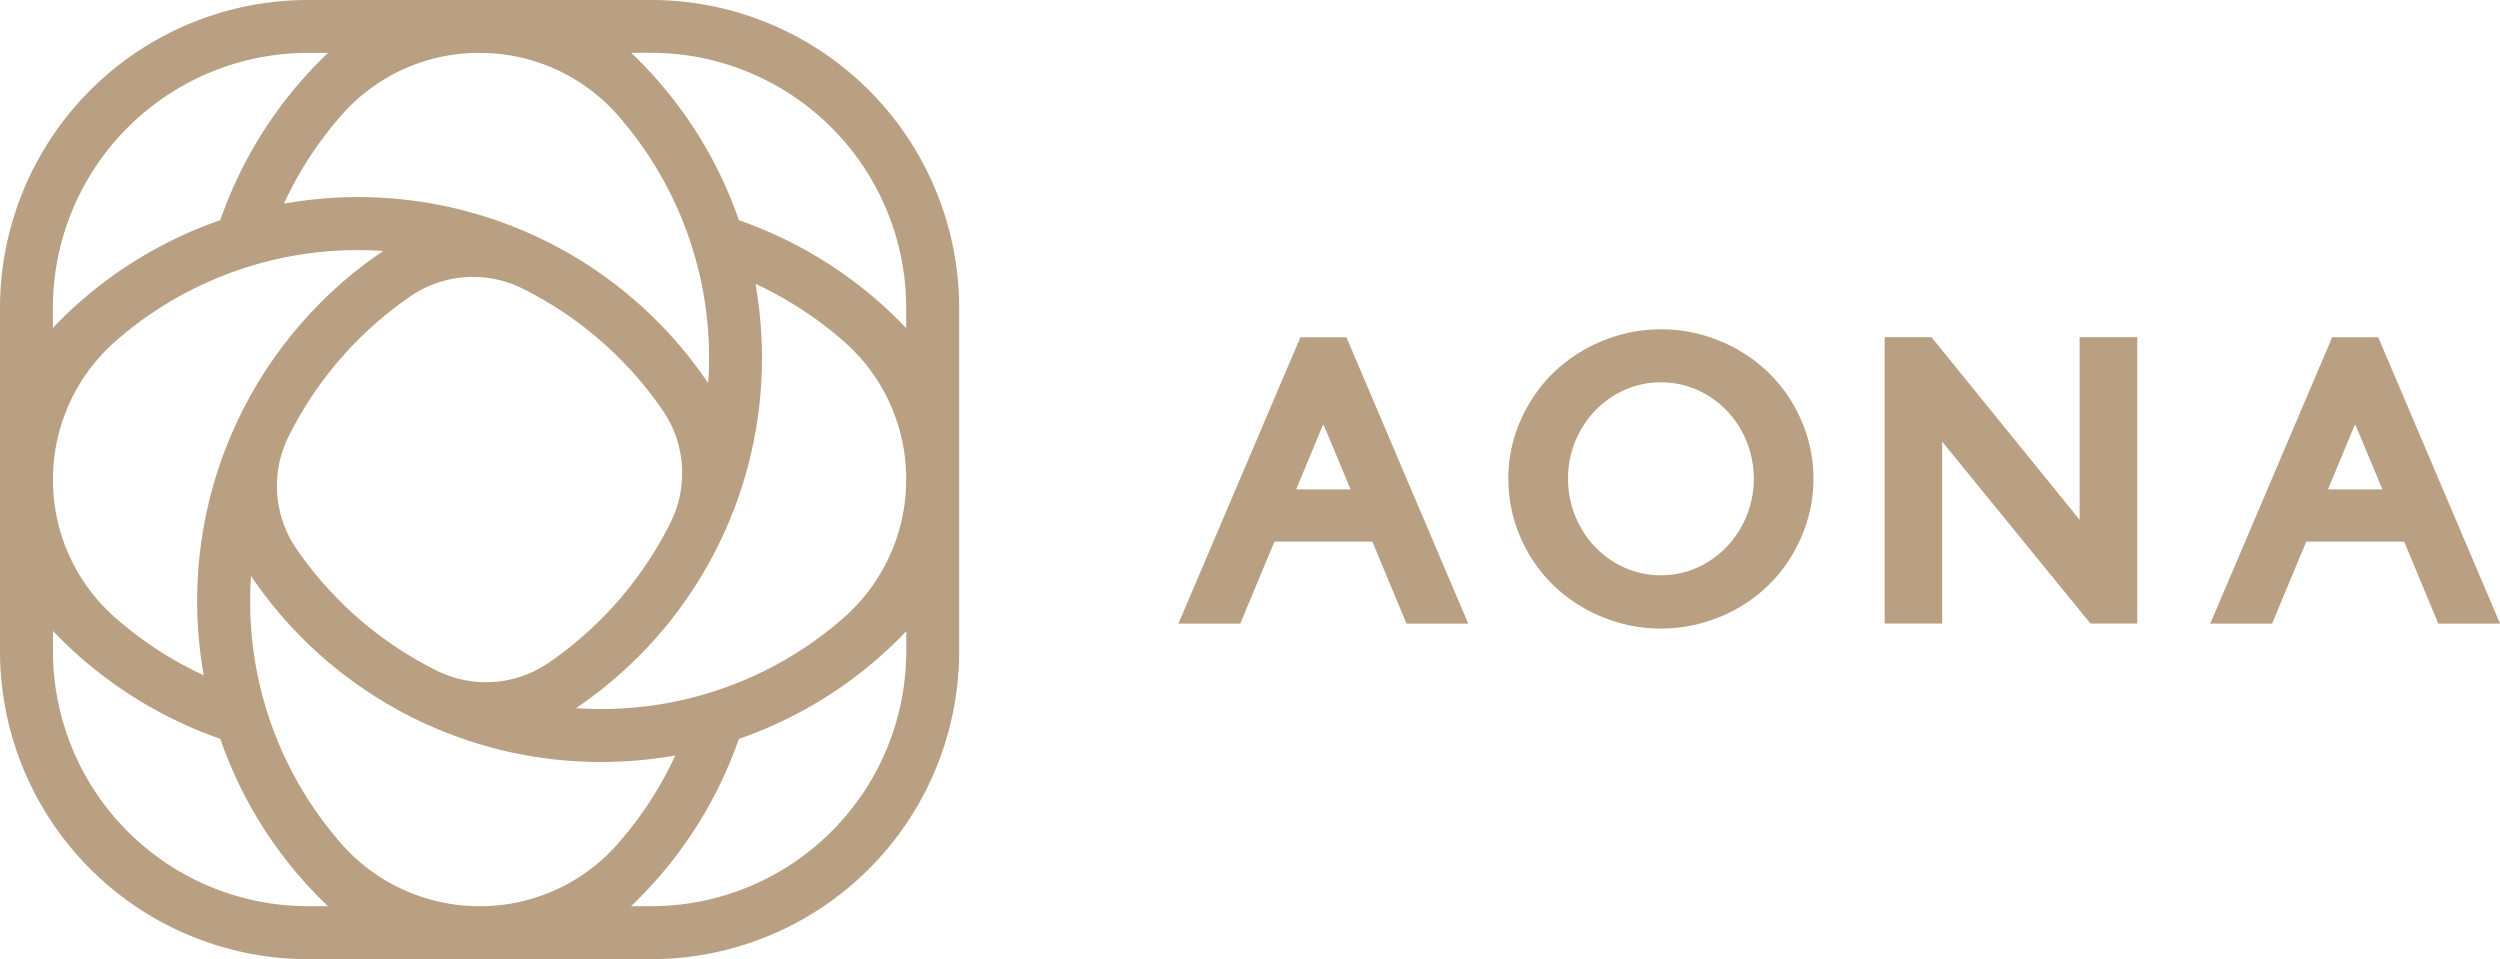
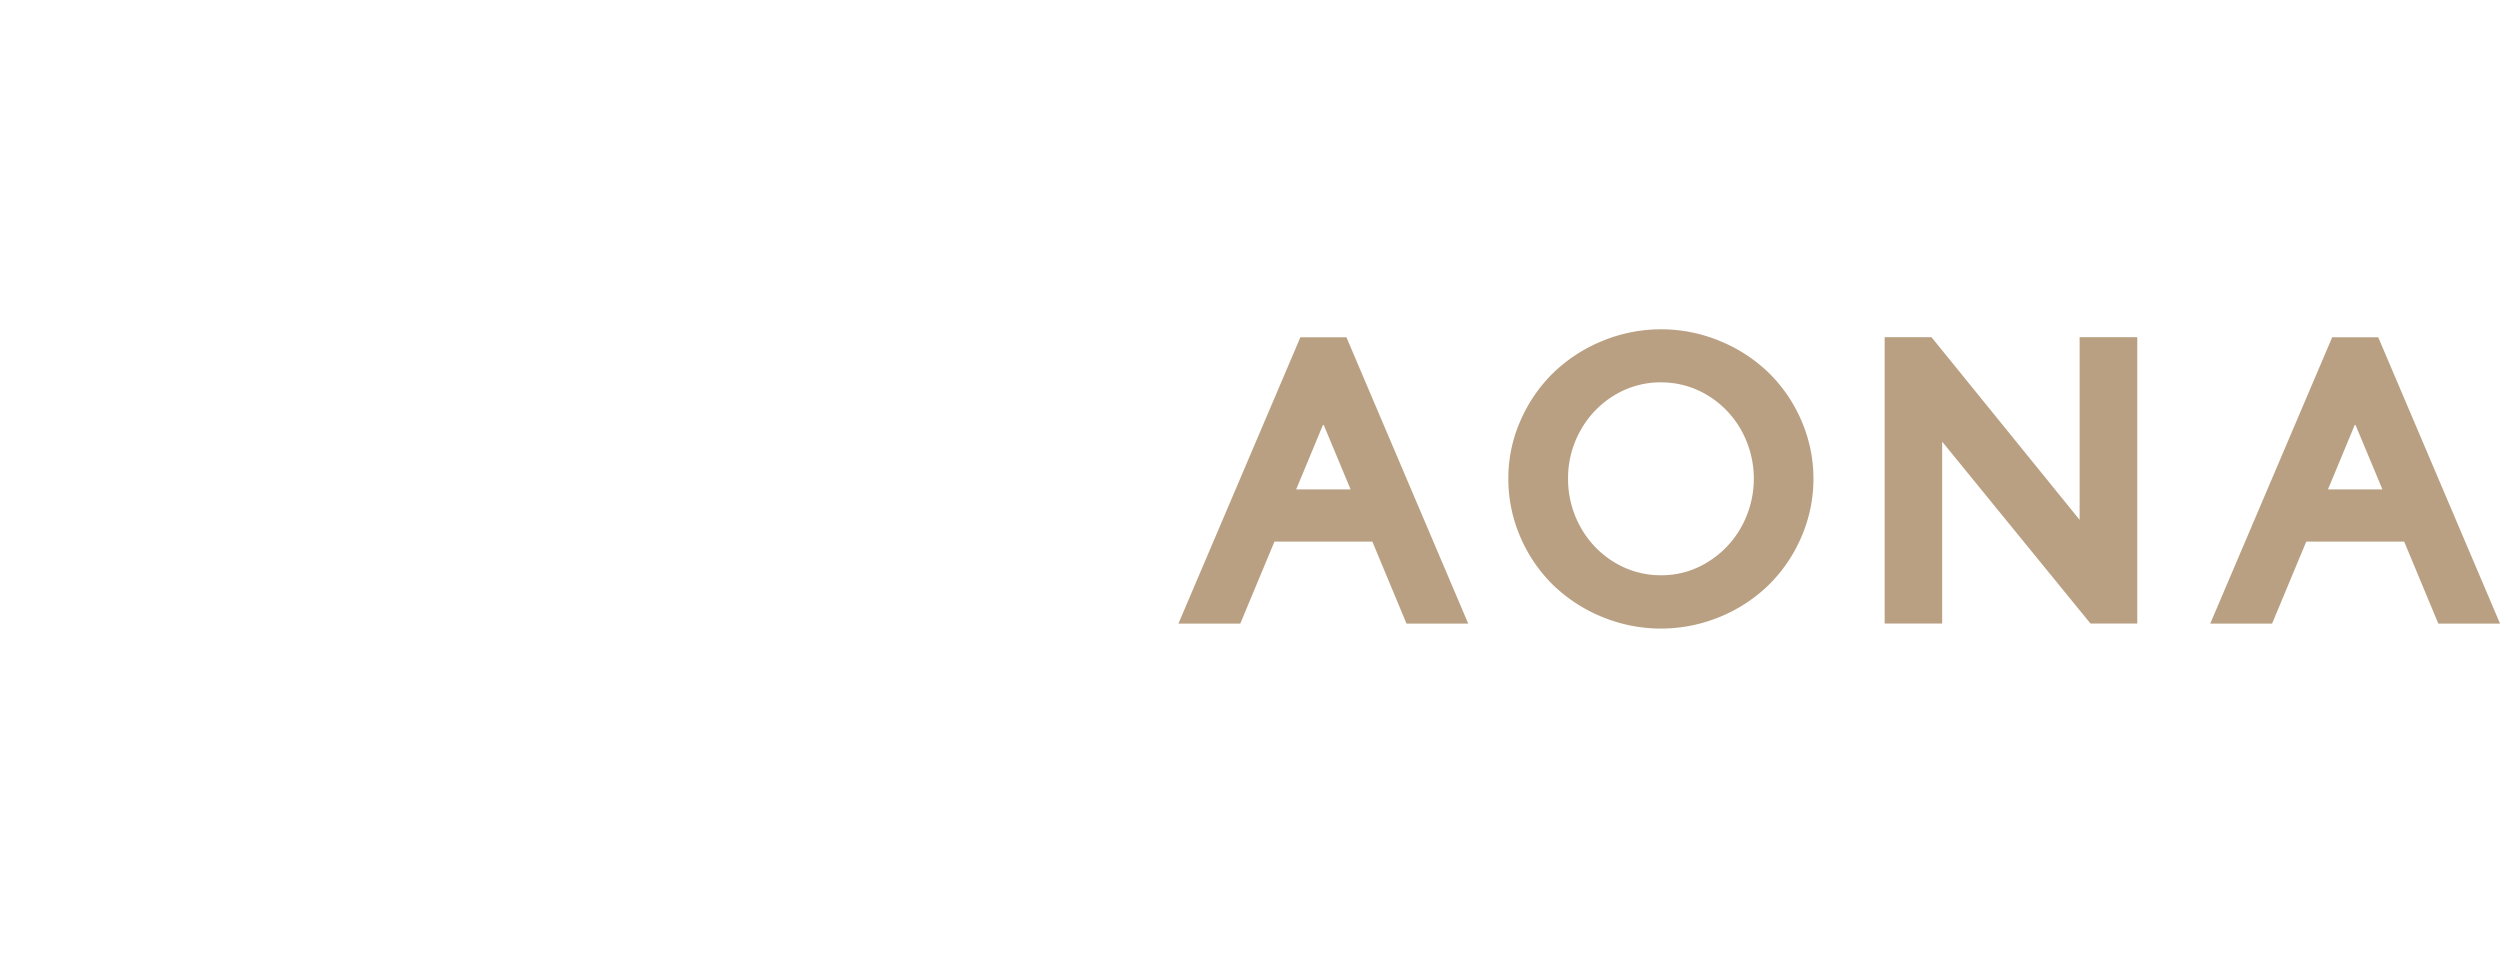
<svg xmlns="http://www.w3.org/2000/svg" width="214.225" height="82.19" viewBox="0 0 214.225 82.19">
  <g id="Group_804" data-name="Group 804" transform="translate(-360)">
    <g id="Group_1" data-name="Group 1" transform="translate(360)">
-       <path id="Path_1" data-name="Path 1" d="M142.334,232.09H112.877A26.4,26.4,0,0,0,86.51,258.457v29.457a26.4,26.4,0,0,0,26.367,26.367h29.457A26.4,26.4,0,0,0,168.7,287.914V258.457A26.4,26.4,0,0,0,142.334,232.09Zm21.828,26.36V260.2a36.307,36.307,0,0,0-14.337-9.24,36.013,36.013,0,0,0-9.228-14.343h1.736A21.862,21.862,0,0,1,164.162,258.45ZM127.6,309.742h0a15.75,15.75,0,0,1-11.854-5.366,31.485,31.485,0,0,1-7.8-20.806q0-1.072.075-2.125a36.187,36.187,0,0,0,36.359,15.377,31.444,31.444,0,0,1-5.034,7.692A15.7,15.7,0,0,1,127.6,309.742ZM91.049,273.176a15.75,15.75,0,0,1,5.366-11.854,31.485,31.485,0,0,1,20.806-7.8q1.072,0,2.125.075a36.188,36.188,0,0,0-15.377,36.359,31.446,31.446,0,0,1-7.692-5.034,15.67,15.67,0,0,1-5.228-11.742Zm36.56-36.553h0a15.753,15.753,0,0,1,11.861,5.366,31.485,31.485,0,0,1,7.8,20.806q0,1.072-.075,2.125a36.188,36.188,0,0,0-36.359-15.377,31.445,31.445,0,0,1,5.034-7.692A15.646,15.646,0,0,1,127.608,236.622ZM111.215,269.54a31.653,31.653,0,0,1,10.469-12.061,9.492,9.492,0,0,1,9.56-.683,31.653,31.653,0,0,1,12.061,10.469,9.492,9.492,0,0,1,.683,9.56,31.653,31.653,0,0,1-10.469,12.061,9.492,9.492,0,0,1-9.56.683A31.655,31.655,0,0,1,111.9,279.1,9.508,9.508,0,0,1,111.215,269.54Zm26.774,23.307q-1.072,0-2.125-.075a36.188,36.188,0,0,0,15.377-36.359,31.446,31.446,0,0,1,7.692,5.034,15.646,15.646,0,0,1,5.228,11.735h0a15.75,15.75,0,0,1-5.366,11.854A31.458,31.458,0,0,1,137.99,292.847Zm-25.113-56.225h1.743a36.179,36.179,0,0,0-9.234,14.337,36.013,36.013,0,0,0-14.343,9.228V258.45A21.862,21.862,0,0,1,112.877,236.622ZM91.049,287.907v-1.749a36.306,36.306,0,0,0,14.337,9.24,36.013,36.013,0,0,0,9.228,14.343h-1.736A21.858,21.858,0,0,1,91.049,287.907Zm51.285,21.834h-1.749a36.306,36.306,0,0,0,9.24-14.337,36.014,36.014,0,0,0,14.343-9.228v1.736A21.866,21.866,0,0,1,142.334,309.742Z" transform="translate(-86.51 -232.09)" fill="#b9a082" />
-     </g>
+       </g>
    <g id="Group_2" data-name="Group 2" transform="translate(460.978 28.222)">
      <path id="Path_2" data-name="Path 2" d="M267.136,302.726l-2.928-7.027h-8.388l-2.928,7.027h-5.3l10.45-24.536h3.943l10.438,24.536h-5.285Zm-7.128-17.1-2.326,5.6h4.664Z" transform="translate(-247.59 -277.513)" fill="#b9a082" />
      <path id="Path_3" data-name="Path 3" d="M292.69,289.9a12.19,12.19,0,0,1,1.041-4.971,12.944,12.944,0,0,1,2.8-4.081,13.236,13.236,0,0,1,4.175-2.727,13.171,13.171,0,0,1,10.143,0,13.206,13.206,0,0,1,4.169,2.727,12.81,12.81,0,0,1,2.783,4.081,12.523,12.523,0,0,1,0,9.967,12.9,12.9,0,0,1-2.783,4.1,13.133,13.133,0,0,1-4.169,2.739,13.219,13.219,0,0,1-10.162,0A13.231,13.231,0,0,1,296.508,299a12.808,12.808,0,0,1-2.79-4.1A12.483,12.483,0,0,1,292.69,289.9Zm13.089-8.25a7.6,7.6,0,0,0-4.006,1.11,8.079,8.079,0,0,0-2.9,3.015,8.274,8.274,0,0,0-1.066,4.125,8.4,8.4,0,0,0,1.066,4.15,8.1,8.1,0,0,0,2.9,3.022,7.594,7.594,0,0,0,4.006,1.11,7.439,7.439,0,0,0,3.981-1.122,8.189,8.189,0,0,0,2.9-3.028,8.528,8.528,0,0,0,0-8.256,8.108,8.108,0,0,0-2.9-3.015A7.581,7.581,0,0,0,305.779,281.655Z" transform="translate(-264.418 -277.11)" fill="#b9a082" />
      <path id="Path_4" data-name="Path 4" d="M344.13,278.18h4.012l12.694,15.653V278.18h4.94v24.536h-4.012l-12.707-15.584v15.584H344.13Z" transform="translate(-283.611 -277.509)" fill="#b9a082" />
      <path id="Path_5" data-name="Path 5" d="M408.176,302.726l-2.927-7.027h-8.388l-2.928,7.027h-5.3l10.45-24.536h3.943l10.438,24.536h-5.285Zm-7.128-17.1-2.326,5.6h4.664Z" transform="translate(-300.215 -277.513)" fill="#b9a082" />
    </g>
  </g>
</svg>